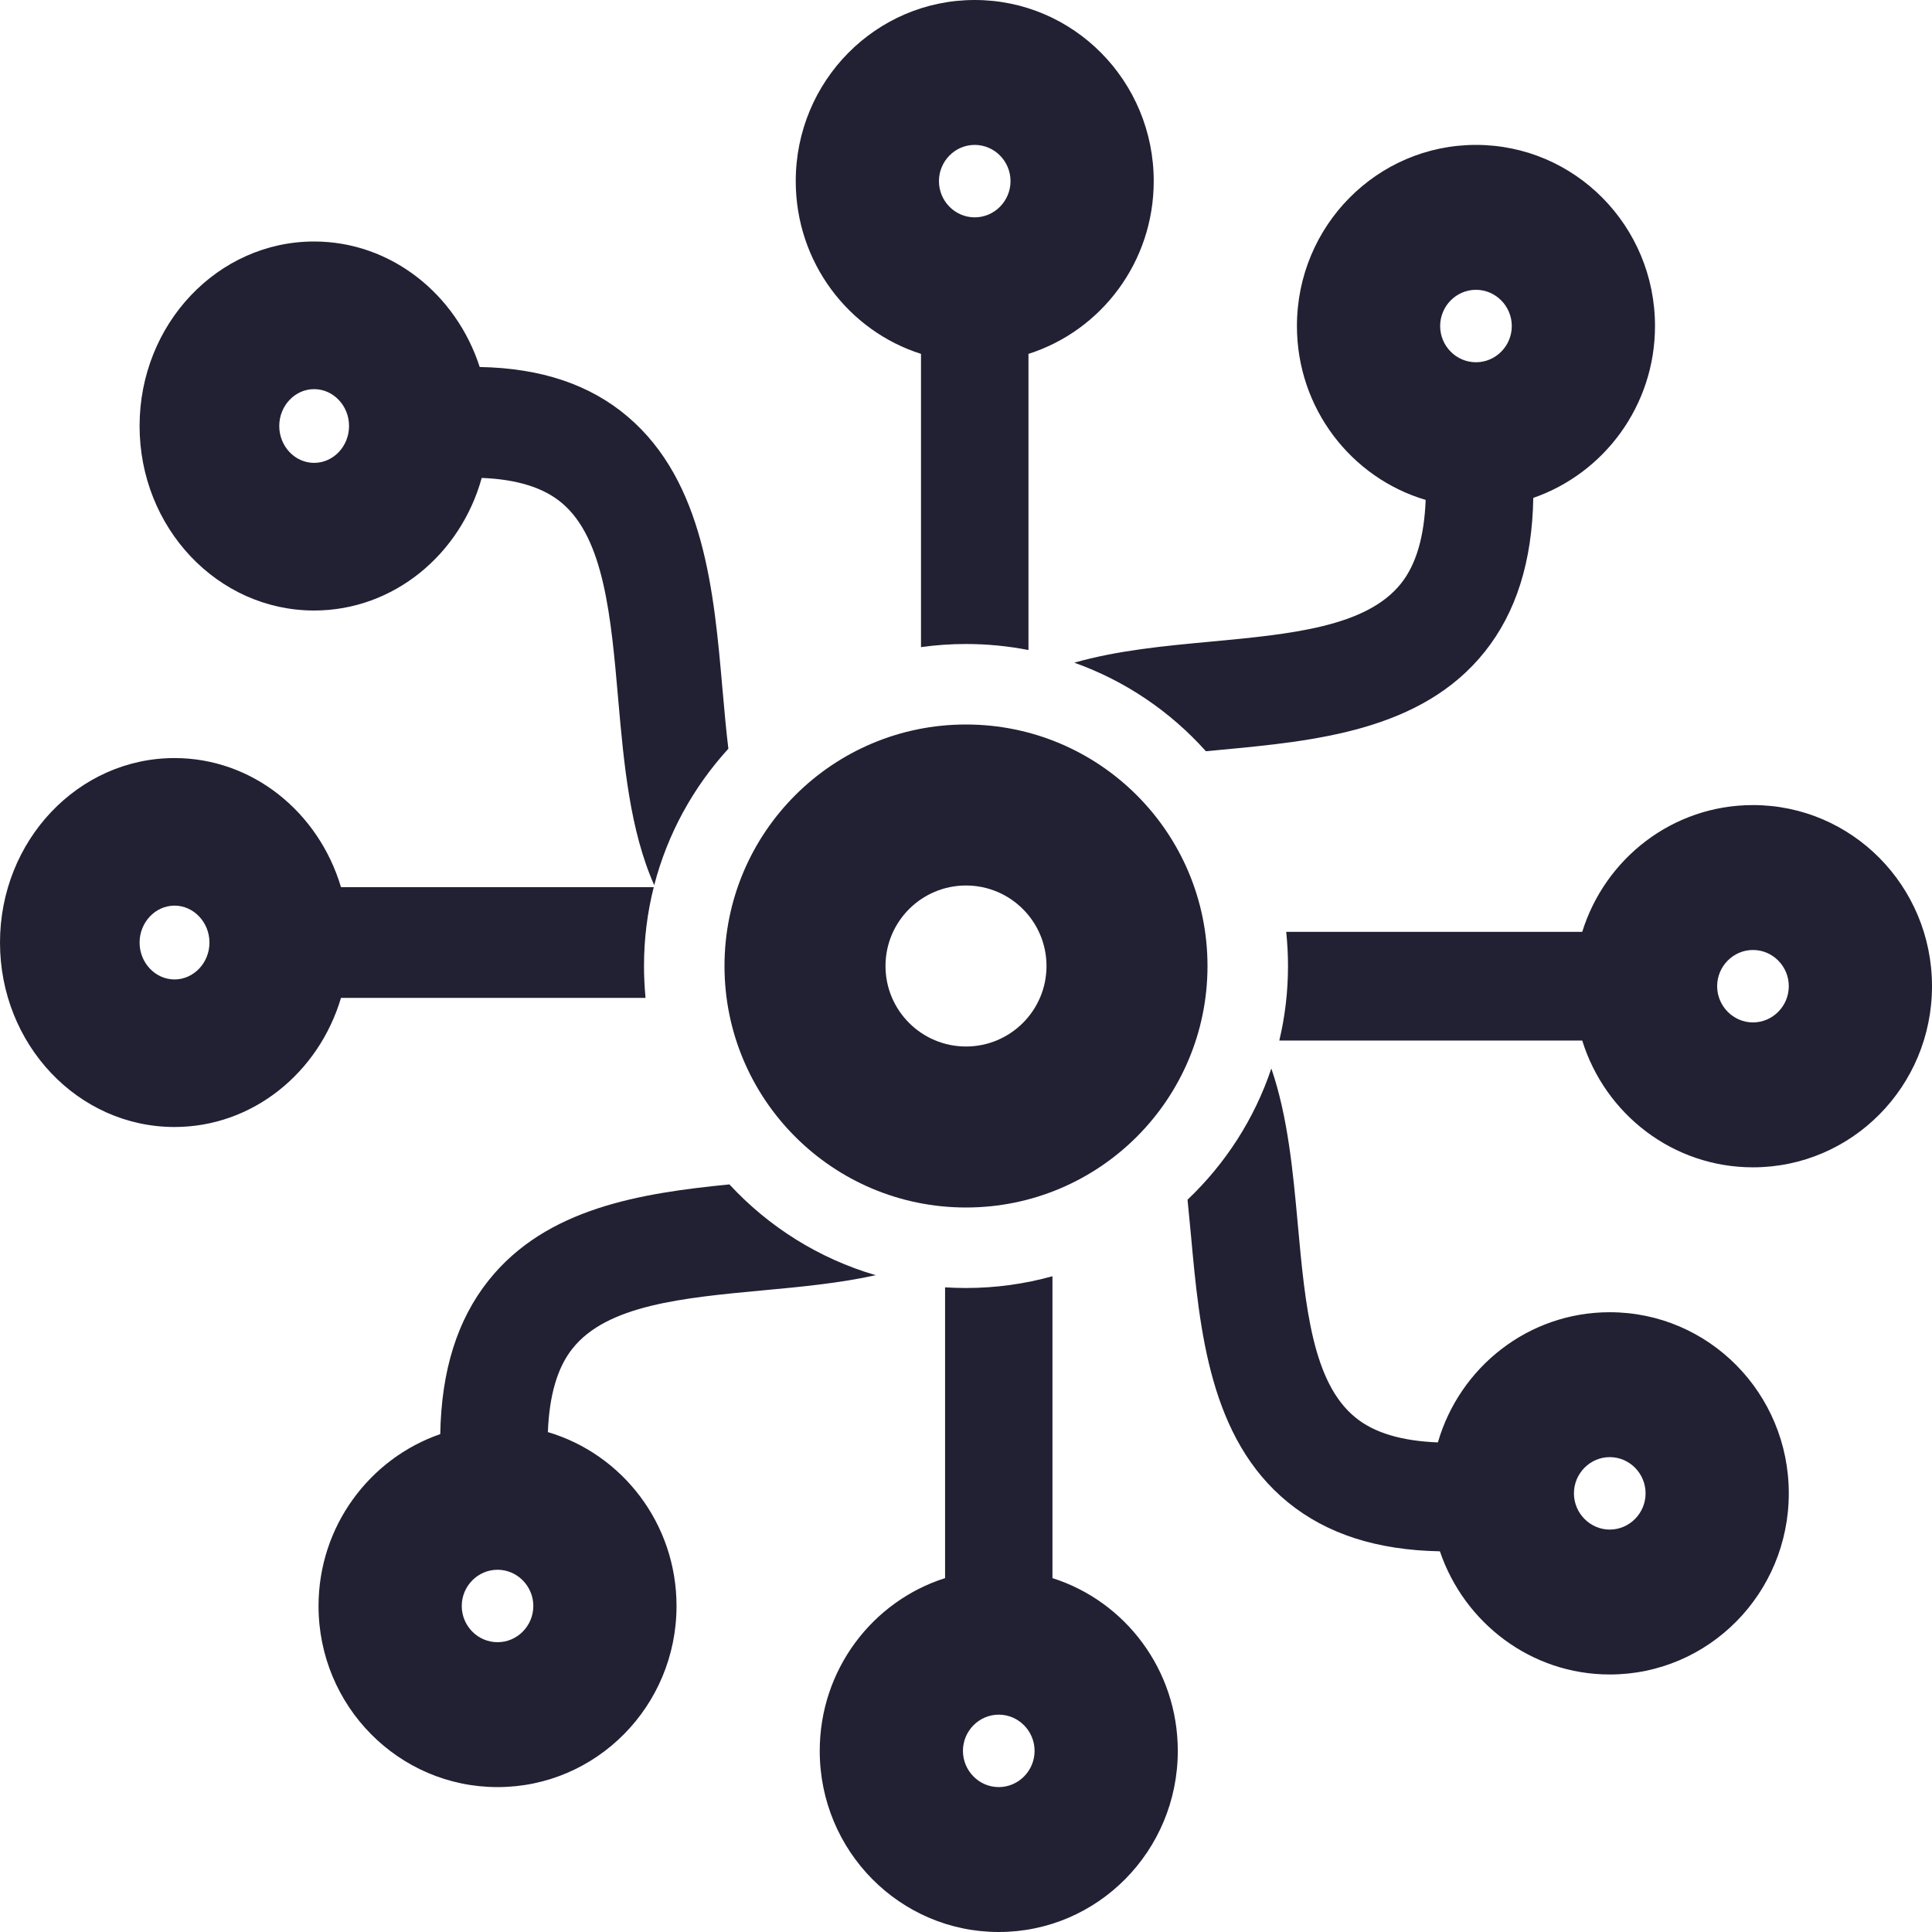
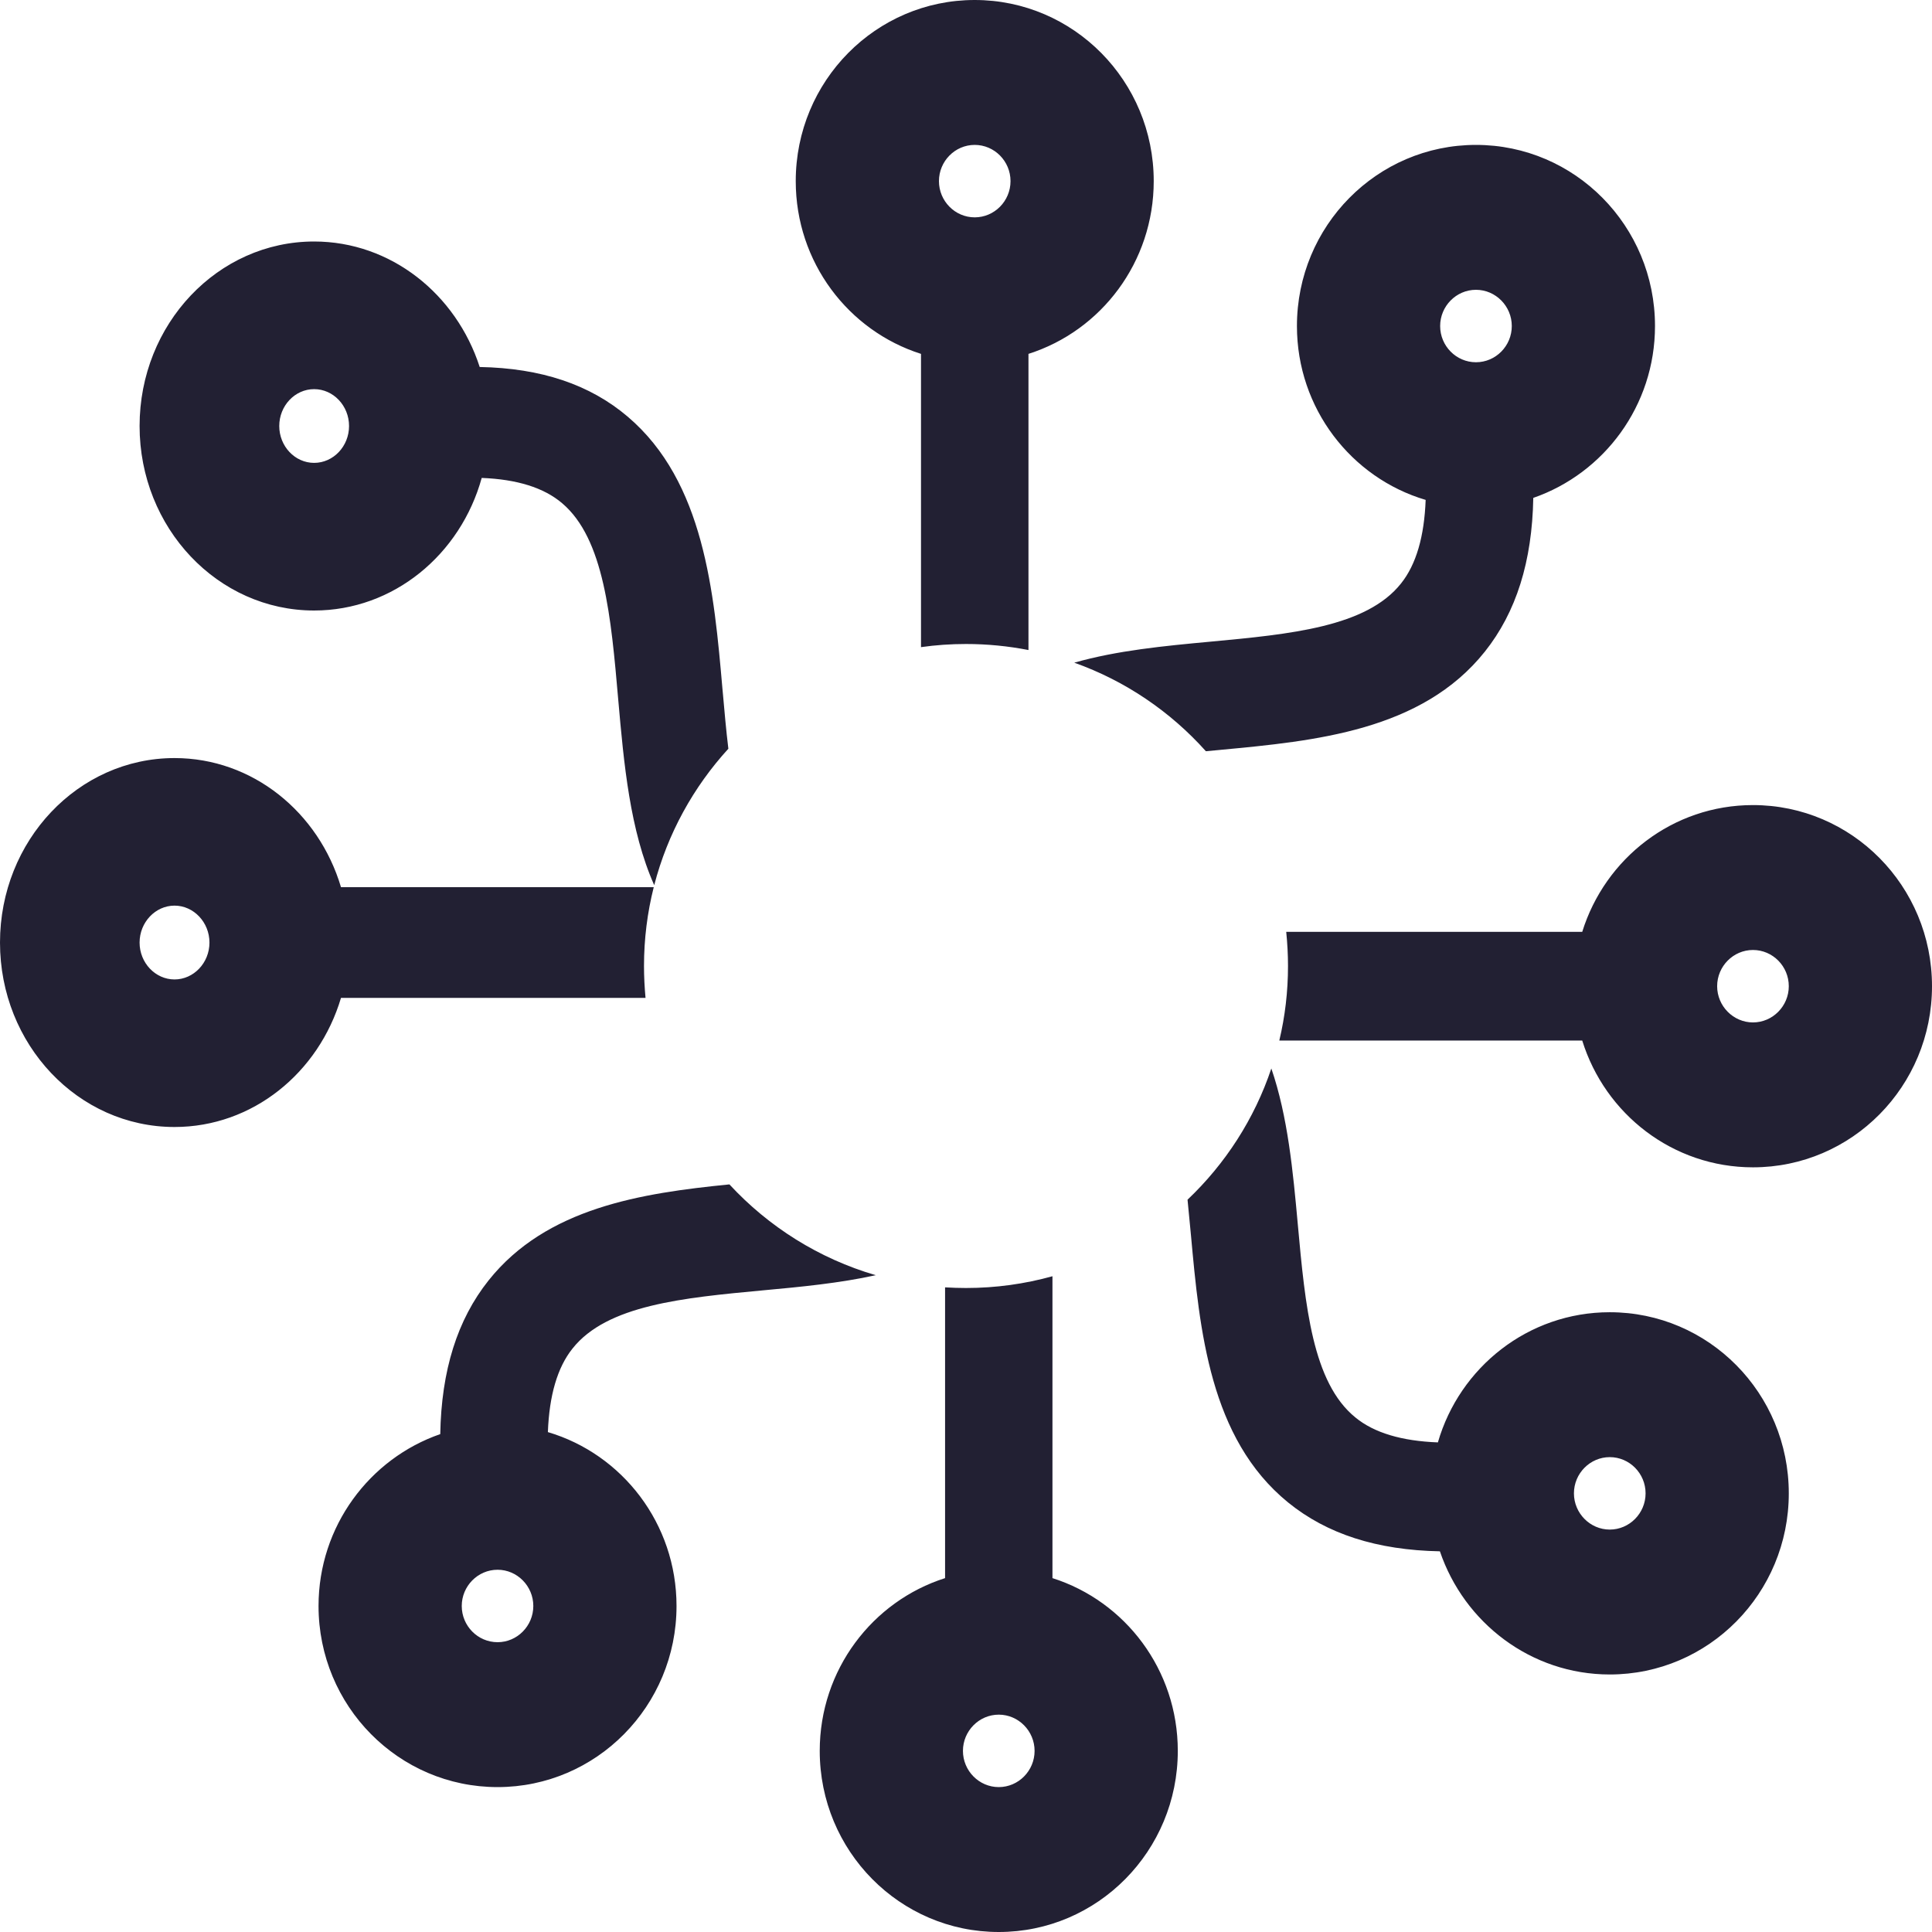
<svg xmlns="http://www.w3.org/2000/svg" width="24" height="24" viewBox="0 0 24 24" fill="none">
  <path fill-rule="evenodd" clip-rule="evenodd" d="M18.335 1.8C19.564 1.8 20.559 2.807 20.559 4.05C20.559 5.04 19.925 5.881 19.047 6.185C19.033 6.975 18.835 7.605 18.446 8.094C17.662 9.079 16.334 9.205 15.161 9.315L15.142 9.317C15.088 9.322 15.034 9.327 14.98 9.332C14.54 8.84 13.98 8.458 13.345 8.232C13.878 8.08 14.464 8.024 15.036 7.971C16.034 7.878 16.976 7.788 17.404 7.248C17.593 7.012 17.693 6.663 17.71 6.21C16.787 5.937 16.111 5.074 16.111 4.05C16.111 2.807 17.106 1.8 18.335 1.8ZM12.776 8.075V4.396C13.679 4.109 14.332 3.257 14.332 2.25C14.332 1.007 13.337 0 12.108 0C10.88 0 9.885 1.007 9.885 2.25C9.885 3.257 10.538 4.109 11.441 4.396V8.039C11.624 8.013 11.81 8 12 8C12.265 8 12.525 8.026 12.776 8.075ZM9.048 9.301C9.02 9.071 8.999 8.83 8.977 8.583L8.977 8.583V8.583L8.975 8.563C8.87 7.355 8.748 5.985 7.799 5.177C7.328 4.776 6.721 4.573 5.959 4.559C5.667 3.654 4.856 3 3.902 3C2.705 3 1.734 4.026 1.734 5.292C1.734 6.558 2.705 7.584 3.902 7.584C4.889 7.584 5.721 6.888 5.984 5.937C6.42 5.954 6.756 6.057 6.984 6.252C7.504 6.693 7.591 7.664 7.68 8.692C7.75 9.49 7.825 10.316 8.127 10.996C8.293 10.355 8.614 9.776 9.048 9.301ZM8.121 11.021H4.236C3.959 10.09 3.138 9.417 2.168 9.417C0.97 9.417 0 10.443 0 11.709C0 12.975 0.97 14 2.168 14C3.138 14 3.959 13.327 4.236 12.396H8.019C8.007 12.266 8 12.134 8 12C8 11.662 8.042 11.334 8.121 11.021ZM9.061 14.713C7.966 14.822 6.788 15.003 6.069 15.906C5.68 16.395 5.483 17.025 5.469 17.815C4.591 18.119 3.957 18.96 3.957 19.95C3.957 21.193 4.952 22.2 6.181 22.2C7.409 22.2 8.404 21.193 8.404 19.95C8.404 18.926 7.729 18.063 6.806 17.79C6.823 17.337 6.923 16.988 7.112 16.752C7.54 16.212 8.482 16.122 9.48 16.029C9.949 15.986 10.428 15.94 10.879 15.841C10.173 15.635 9.547 15.239 9.061 14.713ZM11.74 15.992V19.604C10.837 19.891 10.183 20.743 10.183 21.75C10.183 22.993 11.178 24 12.407 24C13.636 24 14.631 22.993 14.631 21.75C14.631 20.743 13.978 19.891 13.074 19.604V15.854C12.732 15.949 12.372 16 12 16C11.913 16 11.826 15.997 11.74 15.992ZM14.752 14.903C14.766 15.039 14.779 15.178 14.792 15.318L14.792 15.32L14.794 15.339C14.902 16.526 15.027 17.87 16 18.663C16.484 19.057 17.106 19.256 17.887 19.271C18.188 20.159 19.019 20.801 19.997 20.801C21.226 20.801 22.221 19.794 22.221 18.551C22.221 17.307 21.226 16.301 19.997 16.301C18.985 16.301 18.132 16.984 17.862 17.918C17.415 17.901 17.07 17.8 16.837 17.608C16.303 17.175 16.214 16.222 16.122 15.212C16.062 14.551 15.998 13.87 15.793 13.273C15.583 13.9 15.221 14.458 14.752 14.903ZM15.892 12.926H19.655C19.939 13.84 20.781 14.501 21.776 14.501C23.005 14.501 24 13.494 24 12.251C24 11.007 23.005 10.001 21.776 10.001C20.781 10.001 19.939 10.662 19.655 11.576H15.978C15.992 11.715 16 11.857 16 12C16 12.319 15.963 12.629 15.892 12.926ZM12.553 2.25C12.553 2.002 12.353 1.8 12.108 1.8C11.864 1.8 11.664 2.002 11.664 2.25C11.664 2.498 11.864 2.7 12.108 2.7C12.353 2.7 12.553 2.498 12.553 2.25ZM18.78 4.05C18.78 3.803 18.58 3.6 18.335 3.6C18.09 3.6 17.89 3.803 17.89 4.05C17.89 4.298 18.09 4.5 18.335 4.5C18.58 4.5 18.78 4.298 18.78 4.05ZM1.734 11.709C1.734 11.457 1.93 11.25 2.168 11.25C2.406 11.25 2.602 11.457 2.602 11.709C2.602 11.961 2.406 12.167 2.168 12.167C1.93 12.167 1.734 11.961 1.734 11.709ZM3.469 5.292C3.469 5.04 3.664 4.834 3.902 4.834C4.141 4.834 4.336 5.04 4.336 5.292C4.336 5.544 4.141 5.75 3.902 5.75C3.664 5.75 3.469 5.544 3.469 5.292ZM22.221 12.251C22.221 12.498 22.021 12.701 21.776 12.701C21.532 12.701 21.331 12.498 21.331 12.251C21.331 12.003 21.532 11.801 21.776 11.801C22.021 11.801 22.221 12.003 22.221 12.251ZM20.442 18.551C20.442 18.798 20.242 19.001 19.997 19.001C19.753 19.001 19.552 18.798 19.552 18.551C19.552 18.303 19.753 18.101 19.997 18.101C20.242 18.101 20.442 18.303 20.442 18.551ZM12.407 22.2C12.162 22.2 11.962 21.997 11.962 21.75C11.962 21.503 12.162 21.3 12.407 21.3C12.652 21.3 12.852 21.503 12.852 21.75C12.852 21.997 12.652 22.2 12.407 22.2ZM6.181 20.4C5.936 20.4 5.736 20.198 5.736 19.95C5.736 19.703 5.936 19.5 6.181 19.5C6.425 19.5 6.625 19.703 6.625 19.95C6.625 20.198 6.425 20.4 6.181 20.4Z" fill="#222033" />
-   <path fill-rule="evenodd" clip-rule="evenodd" d="M12 15C13.657 15 15 13.657 15 12C15 10.343 13.657 9 12 9C10.343 9 9 10.343 9 12C9 13.657 10.343 15 12 15ZM12 13C12.552 13 13 12.552 13 12C13 11.448 12.552 11 12 11C11.448 11 11 11.448 11 12C11 12.552 11.448 13 12 13Z" fill="#222033" />
</svg>